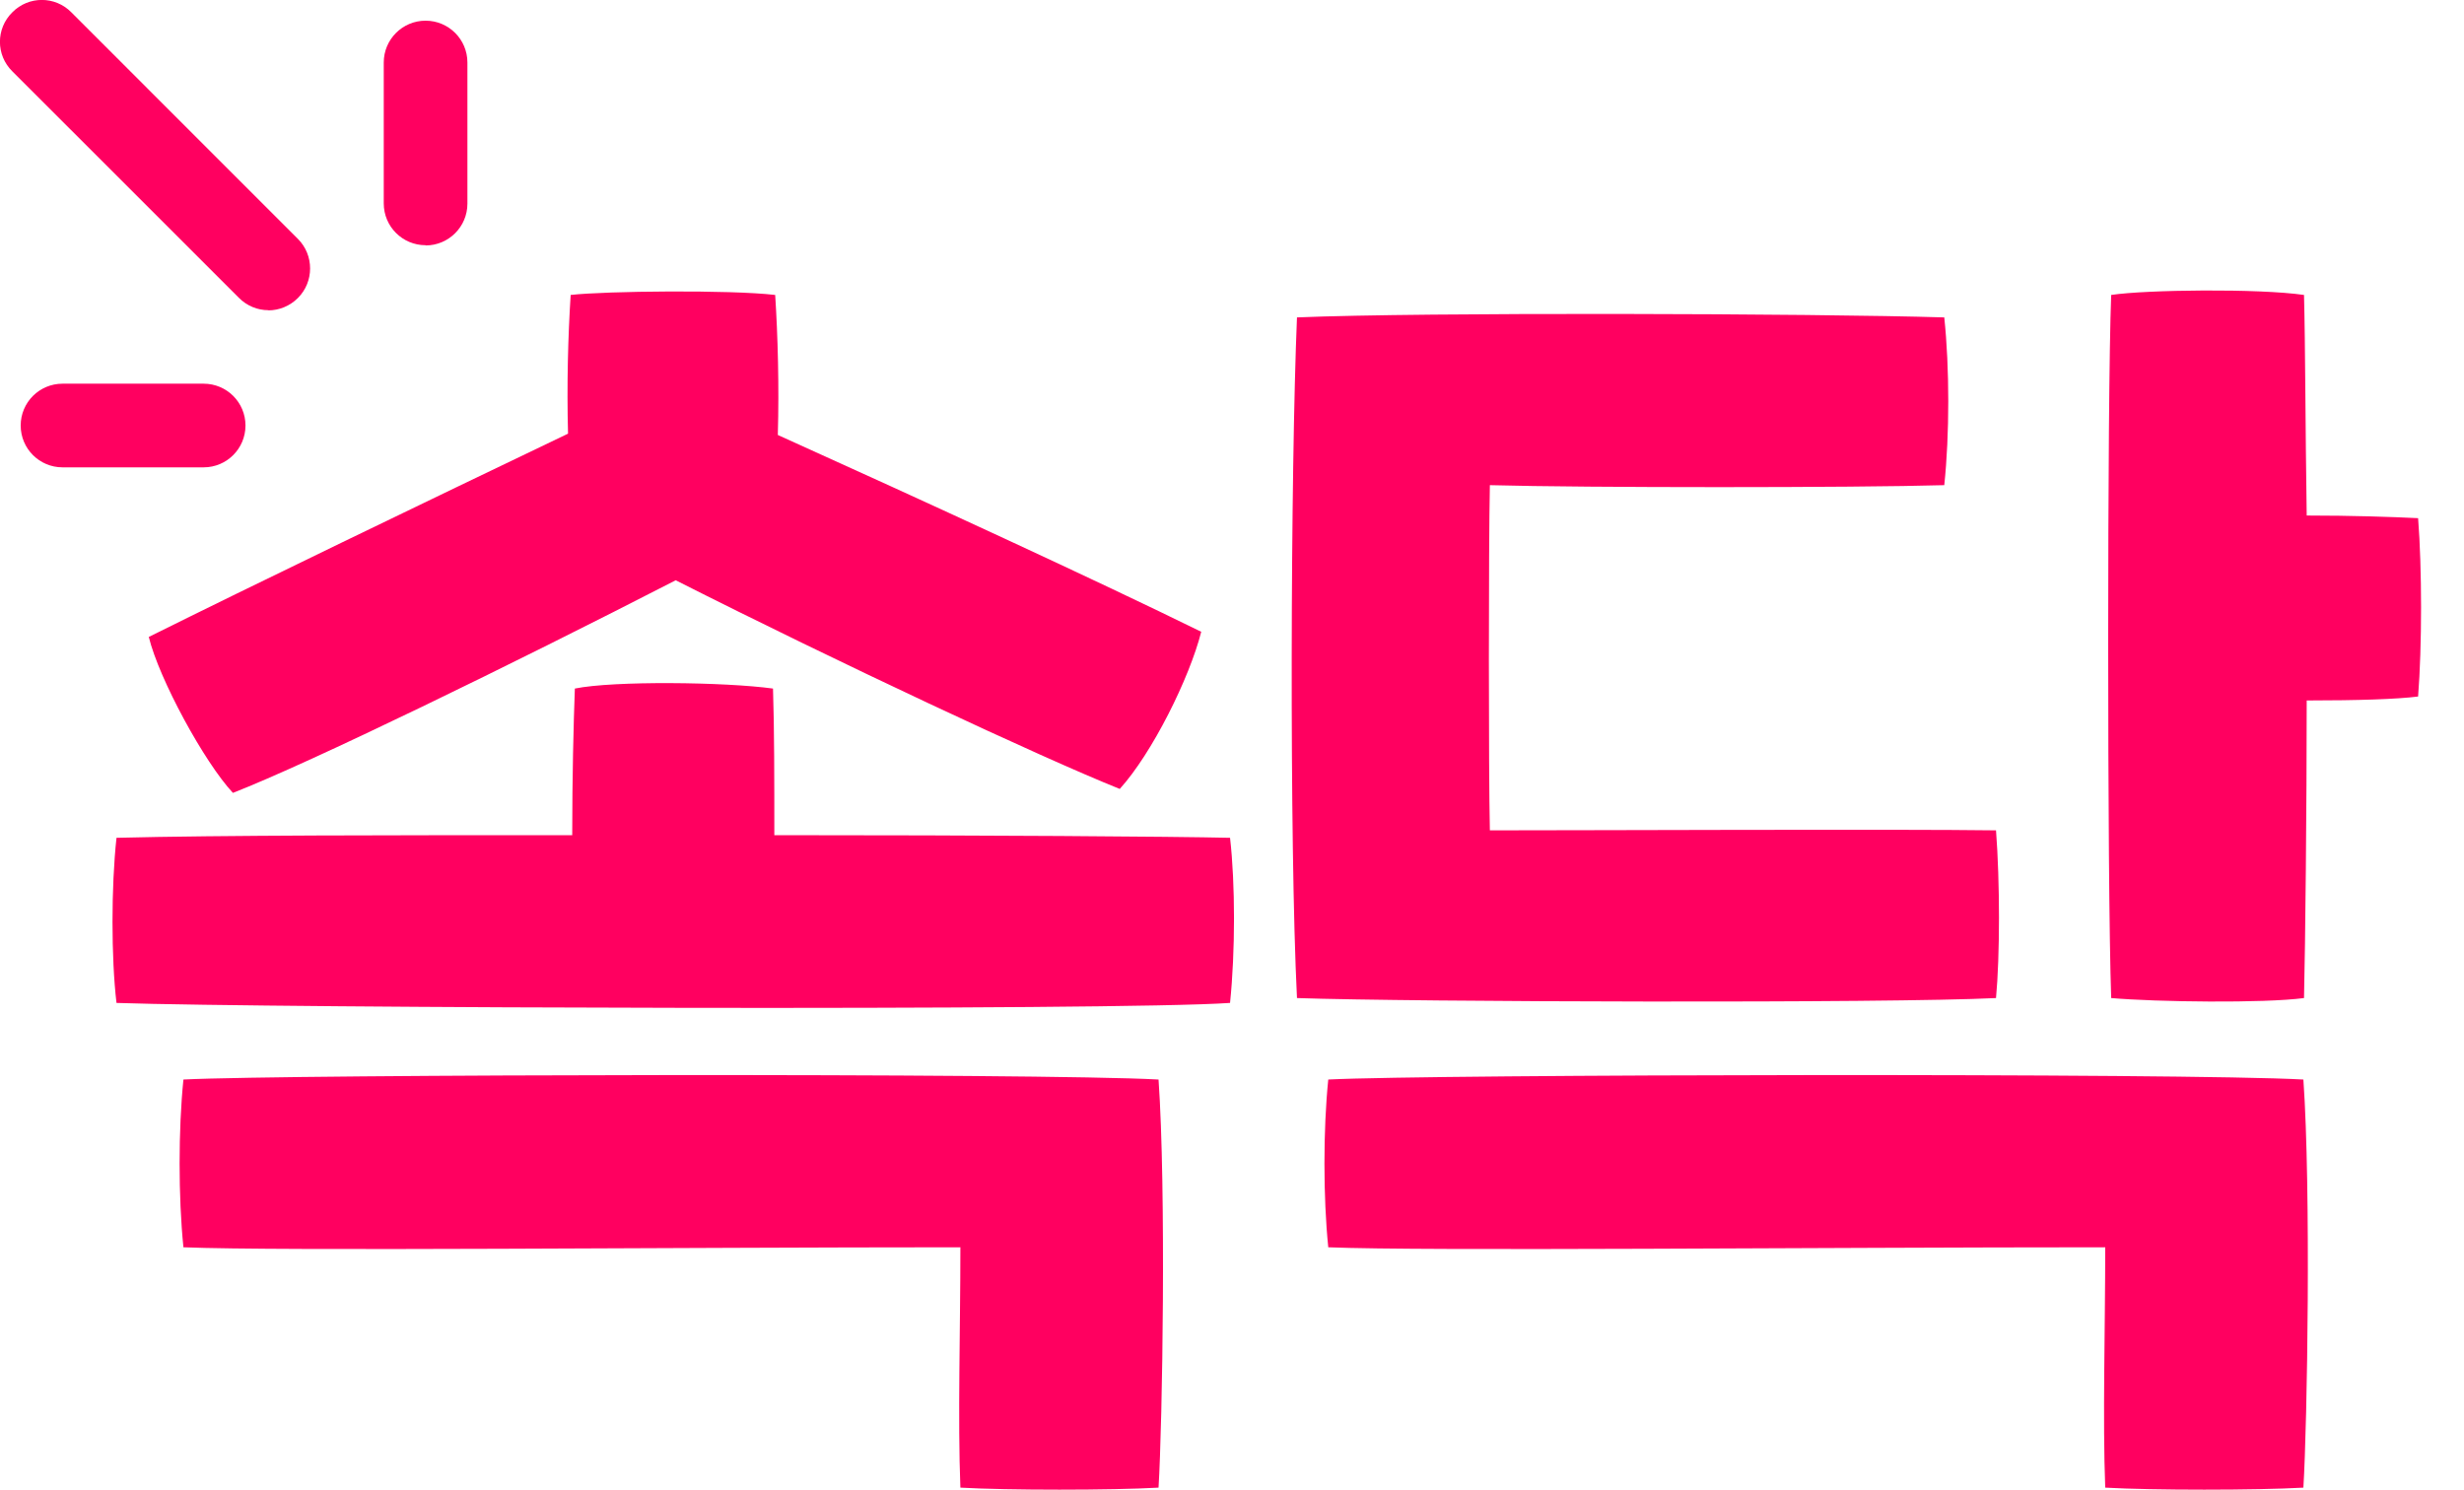
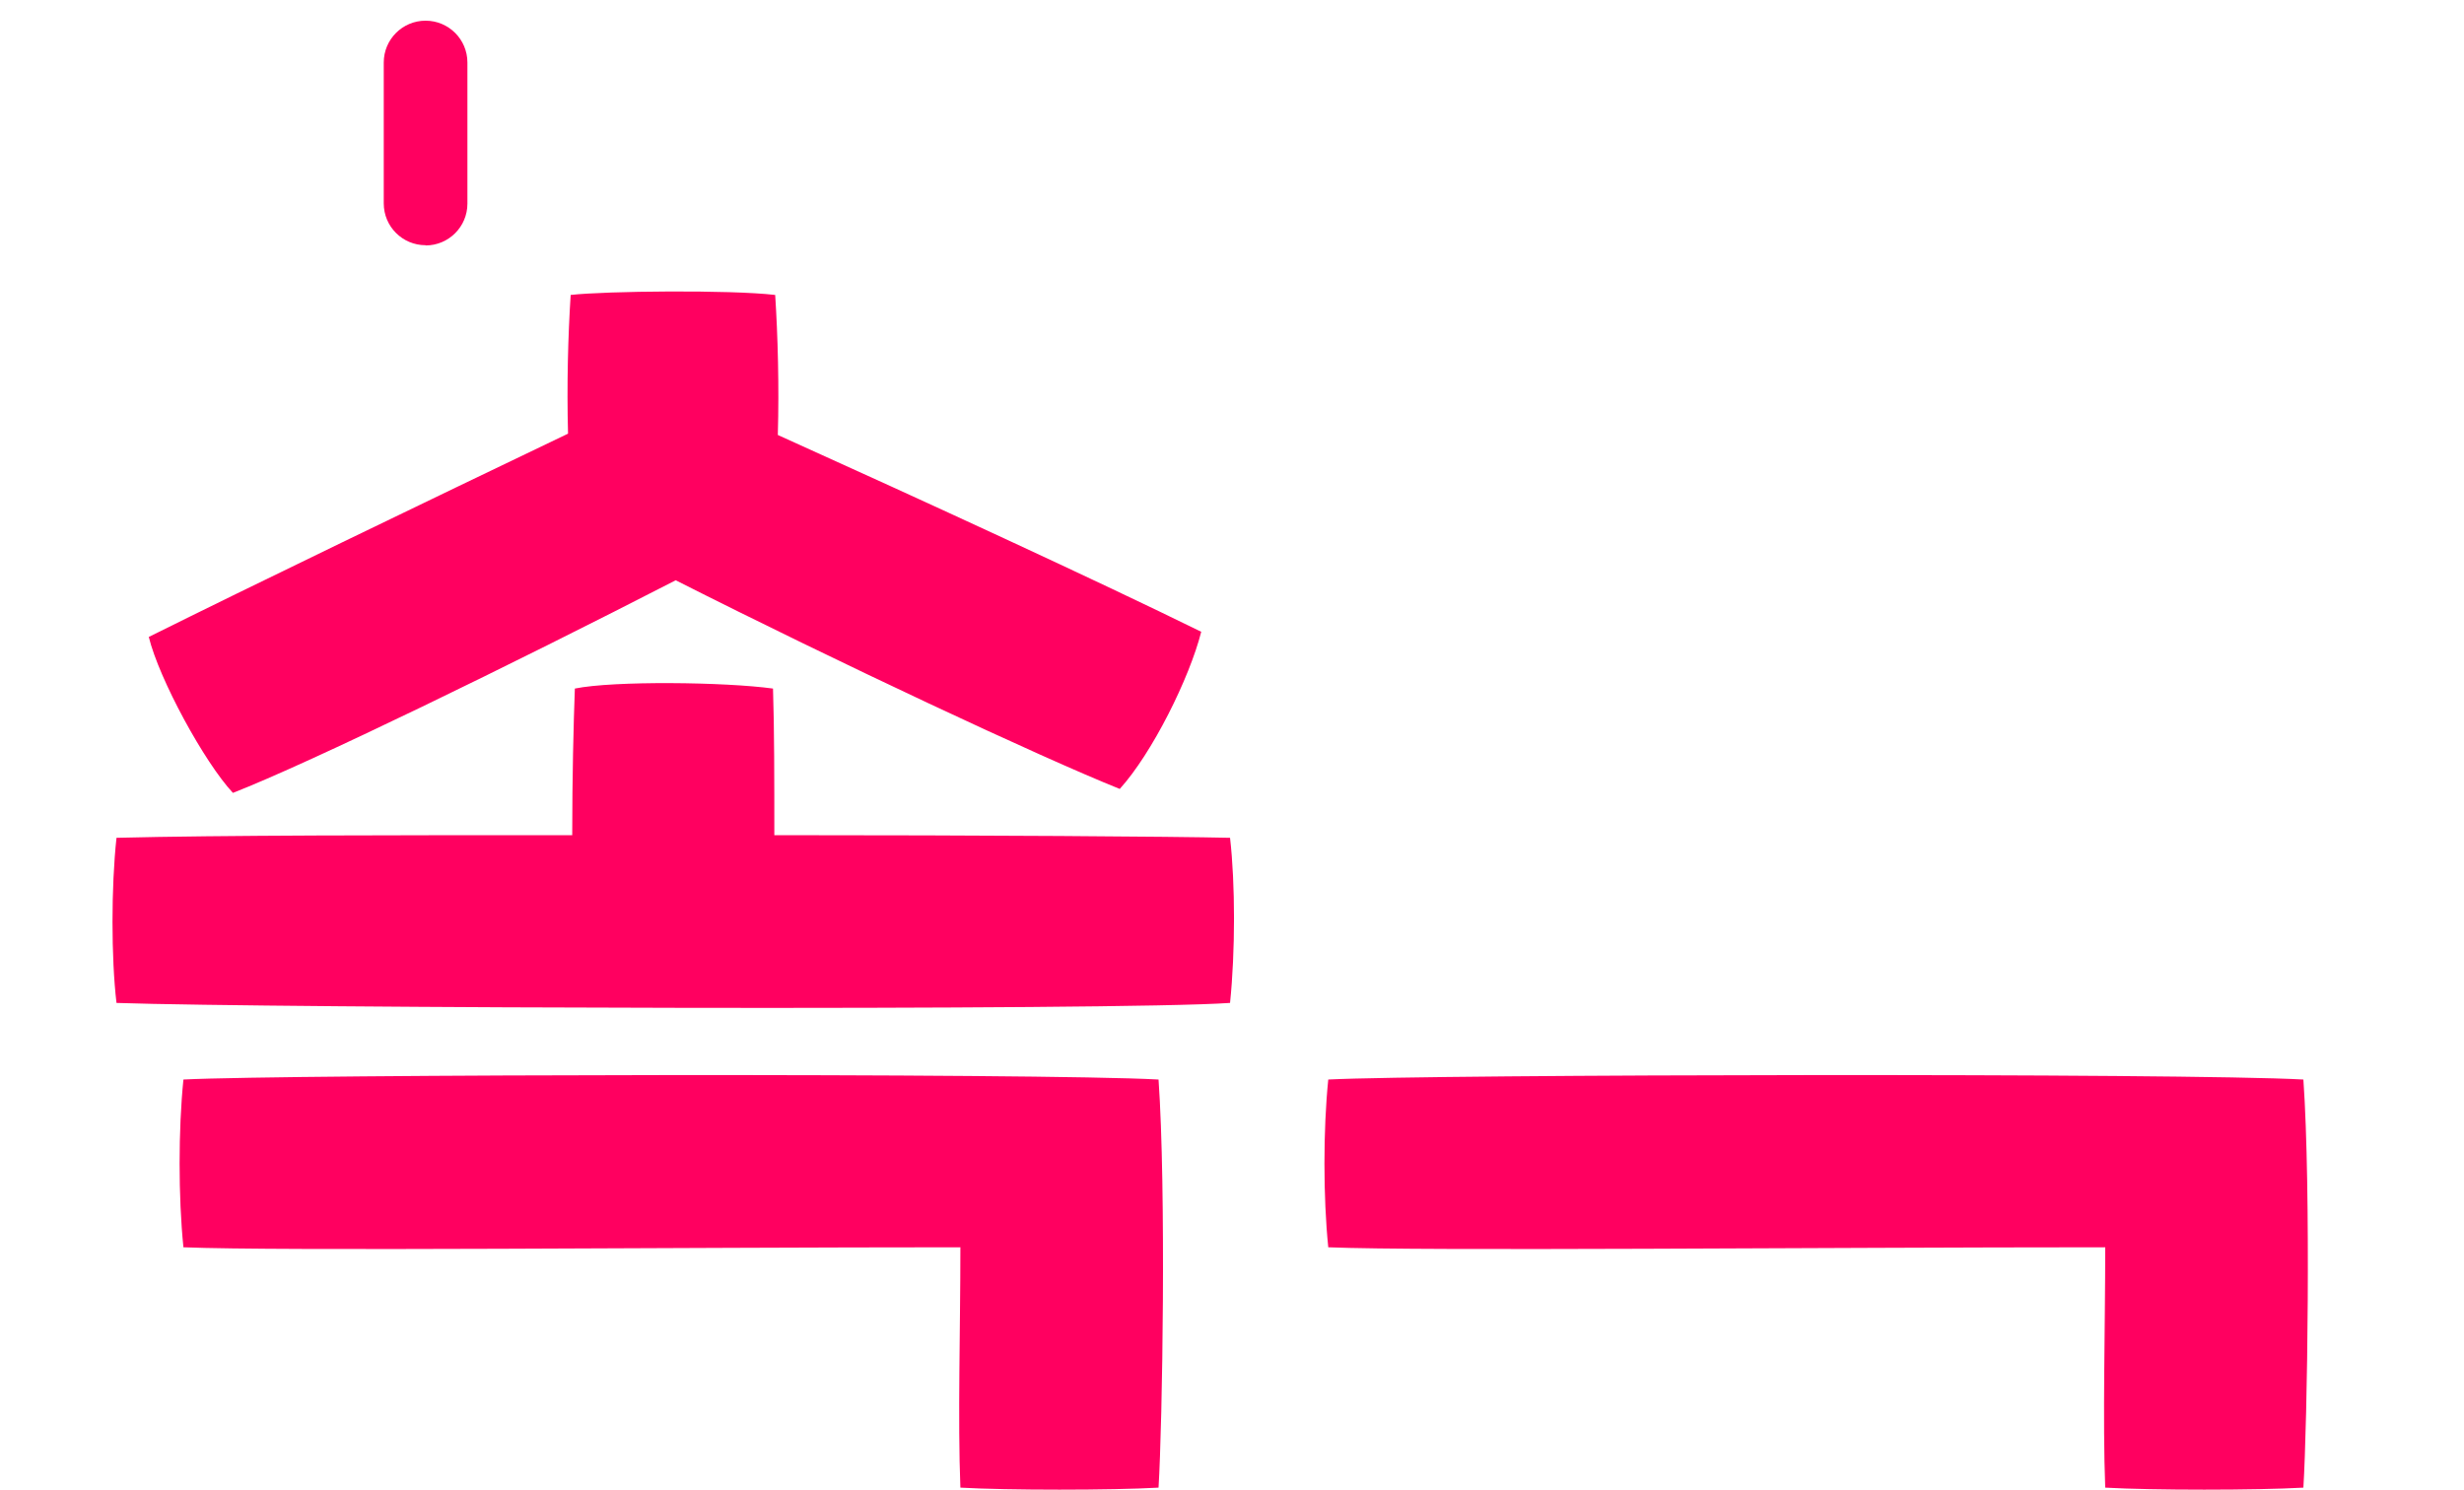
<svg xmlns="http://www.w3.org/2000/svg" width="43" height="26" viewBox="0 0 43 26" fill="none">
  <g clip-path="url(#clip0_910_6617)">
    <path d="M21.462 17.505C19.518 17.643 4.699 17.597 2.033 17.505C1.94 16.721 1.94 15.476 2.033 14.623C3.861 14.577 6.866 14.577 9.986 14.577C9.986 13.563 10.009 12.641 10.032 12.018C10.708 11.88 12.652 11.903 13.49 12.018C13.513 12.71 13.513 13.632 13.513 14.577C17.198 14.577 20.471 14.6 21.466 14.623C21.558 15.43 21.558 16.606 21.466 17.505H21.462ZM2.593 11.119C4.399 10.22 7.362 8.791 9.913 7.569C9.89 6.716 9.913 5.863 9.959 5.148C10.57 5.079 12.737 5.056 13.528 5.148C13.574 5.863 13.598 6.739 13.574 7.592C16.129 8.745 19.134 10.128 20.963 11.027C20.759 11.834 20.106 13.148 19.541 13.77C18.162 13.217 14.616 11.557 11.792 10.128C8.922 11.603 5.421 13.309 4.065 13.839C3.569 13.309 2.778 11.857 2.597 11.119H2.593ZM20.218 18.842C20.352 20.755 20.287 24.836 20.218 25.965C19.403 26.012 17.574 26.012 16.76 25.965C16.713 24.79 16.76 23.176 16.76 21.77C11.765 21.77 4.899 21.839 3.201 21.77C3.112 20.894 3.112 19.718 3.201 18.842C5.01 18.75 18.158 18.727 20.214 18.842H20.218Z" fill="#FF0060" />
-     <path d="M22.634 17.42C22.5 14.723 22.523 8.191 22.634 5.54C24.828 5.448 31.671 5.471 33.93 5.54C34.023 6.416 34.023 7.592 33.93 8.468C32.347 8.514 27.694 8.514 26 8.468C25.977 9.529 25.977 13.501 26 14.493C27.787 14.493 33.162 14.47 34.833 14.493C34.902 15.392 34.902 16.683 34.833 17.42C32.981 17.513 24.621 17.489 22.63 17.42H22.634ZM42.199 12.157C41.837 12.203 41.157 12.226 40.255 12.226C40.255 14.093 40.231 16.475 40.208 17.42C39.509 17.513 37.634 17.489 36.843 17.42C36.773 15.438 36.773 6.901 36.843 5.148C37.453 5.056 39.417 5.033 40.208 5.148C40.231 6.024 40.231 7.431 40.255 8.998C41.046 8.998 41.722 9.021 42.199 9.044C42.268 9.92 42.268 11.281 42.199 12.157Z" fill="#FF0060" />
-     <path d="M4.684 5.414C4.495 5.414 4.311 5.341 4.169 5.198L0.215 1.245C-0.073 0.961 -0.073 0.499 0.215 0.215C0.499 -0.073 0.961 -0.073 1.245 0.215L5.198 4.169C5.483 4.453 5.483 4.918 5.198 5.202C5.056 5.344 4.868 5.417 4.684 5.417V5.414Z" fill="#FF0060" />
    <path d="M7.427 4.28C7.024 4.28 6.697 3.954 6.697 3.55V1.091C6.697 0.688 7.024 0.361 7.427 0.361C7.83 0.361 8.157 0.688 8.157 1.091V3.554C8.157 3.957 7.83 4.284 7.427 4.284V4.28Z" fill="#FF0060" />
-     <path d="M3.55 8.157H1.091C0.688 8.157 0.361 7.83 0.361 7.427C0.361 7.023 0.688 6.697 1.091 6.697H3.554C3.957 6.697 4.284 7.023 4.284 7.427C4.284 7.83 3.957 8.157 3.554 8.157H3.55Z" fill="#FF0060" />
    <path d="M40.197 18.842C40.331 20.756 40.266 24.836 40.197 25.965C39.382 26.012 37.553 26.012 36.739 25.965C36.693 24.79 36.739 23.176 36.739 21.77C31.744 21.77 24.878 21.839 23.18 21.77C23.091 20.894 23.091 19.718 23.18 18.842C24.989 18.75 38.137 18.727 40.193 18.842H40.197Z" fill="#FF0060" />
  </g>
  <defs>
    <clipPath id="clip0_910_6617">
      <rect width="43" height="26" fill="white" />
    </clipPath>
  </defs>
</svg>